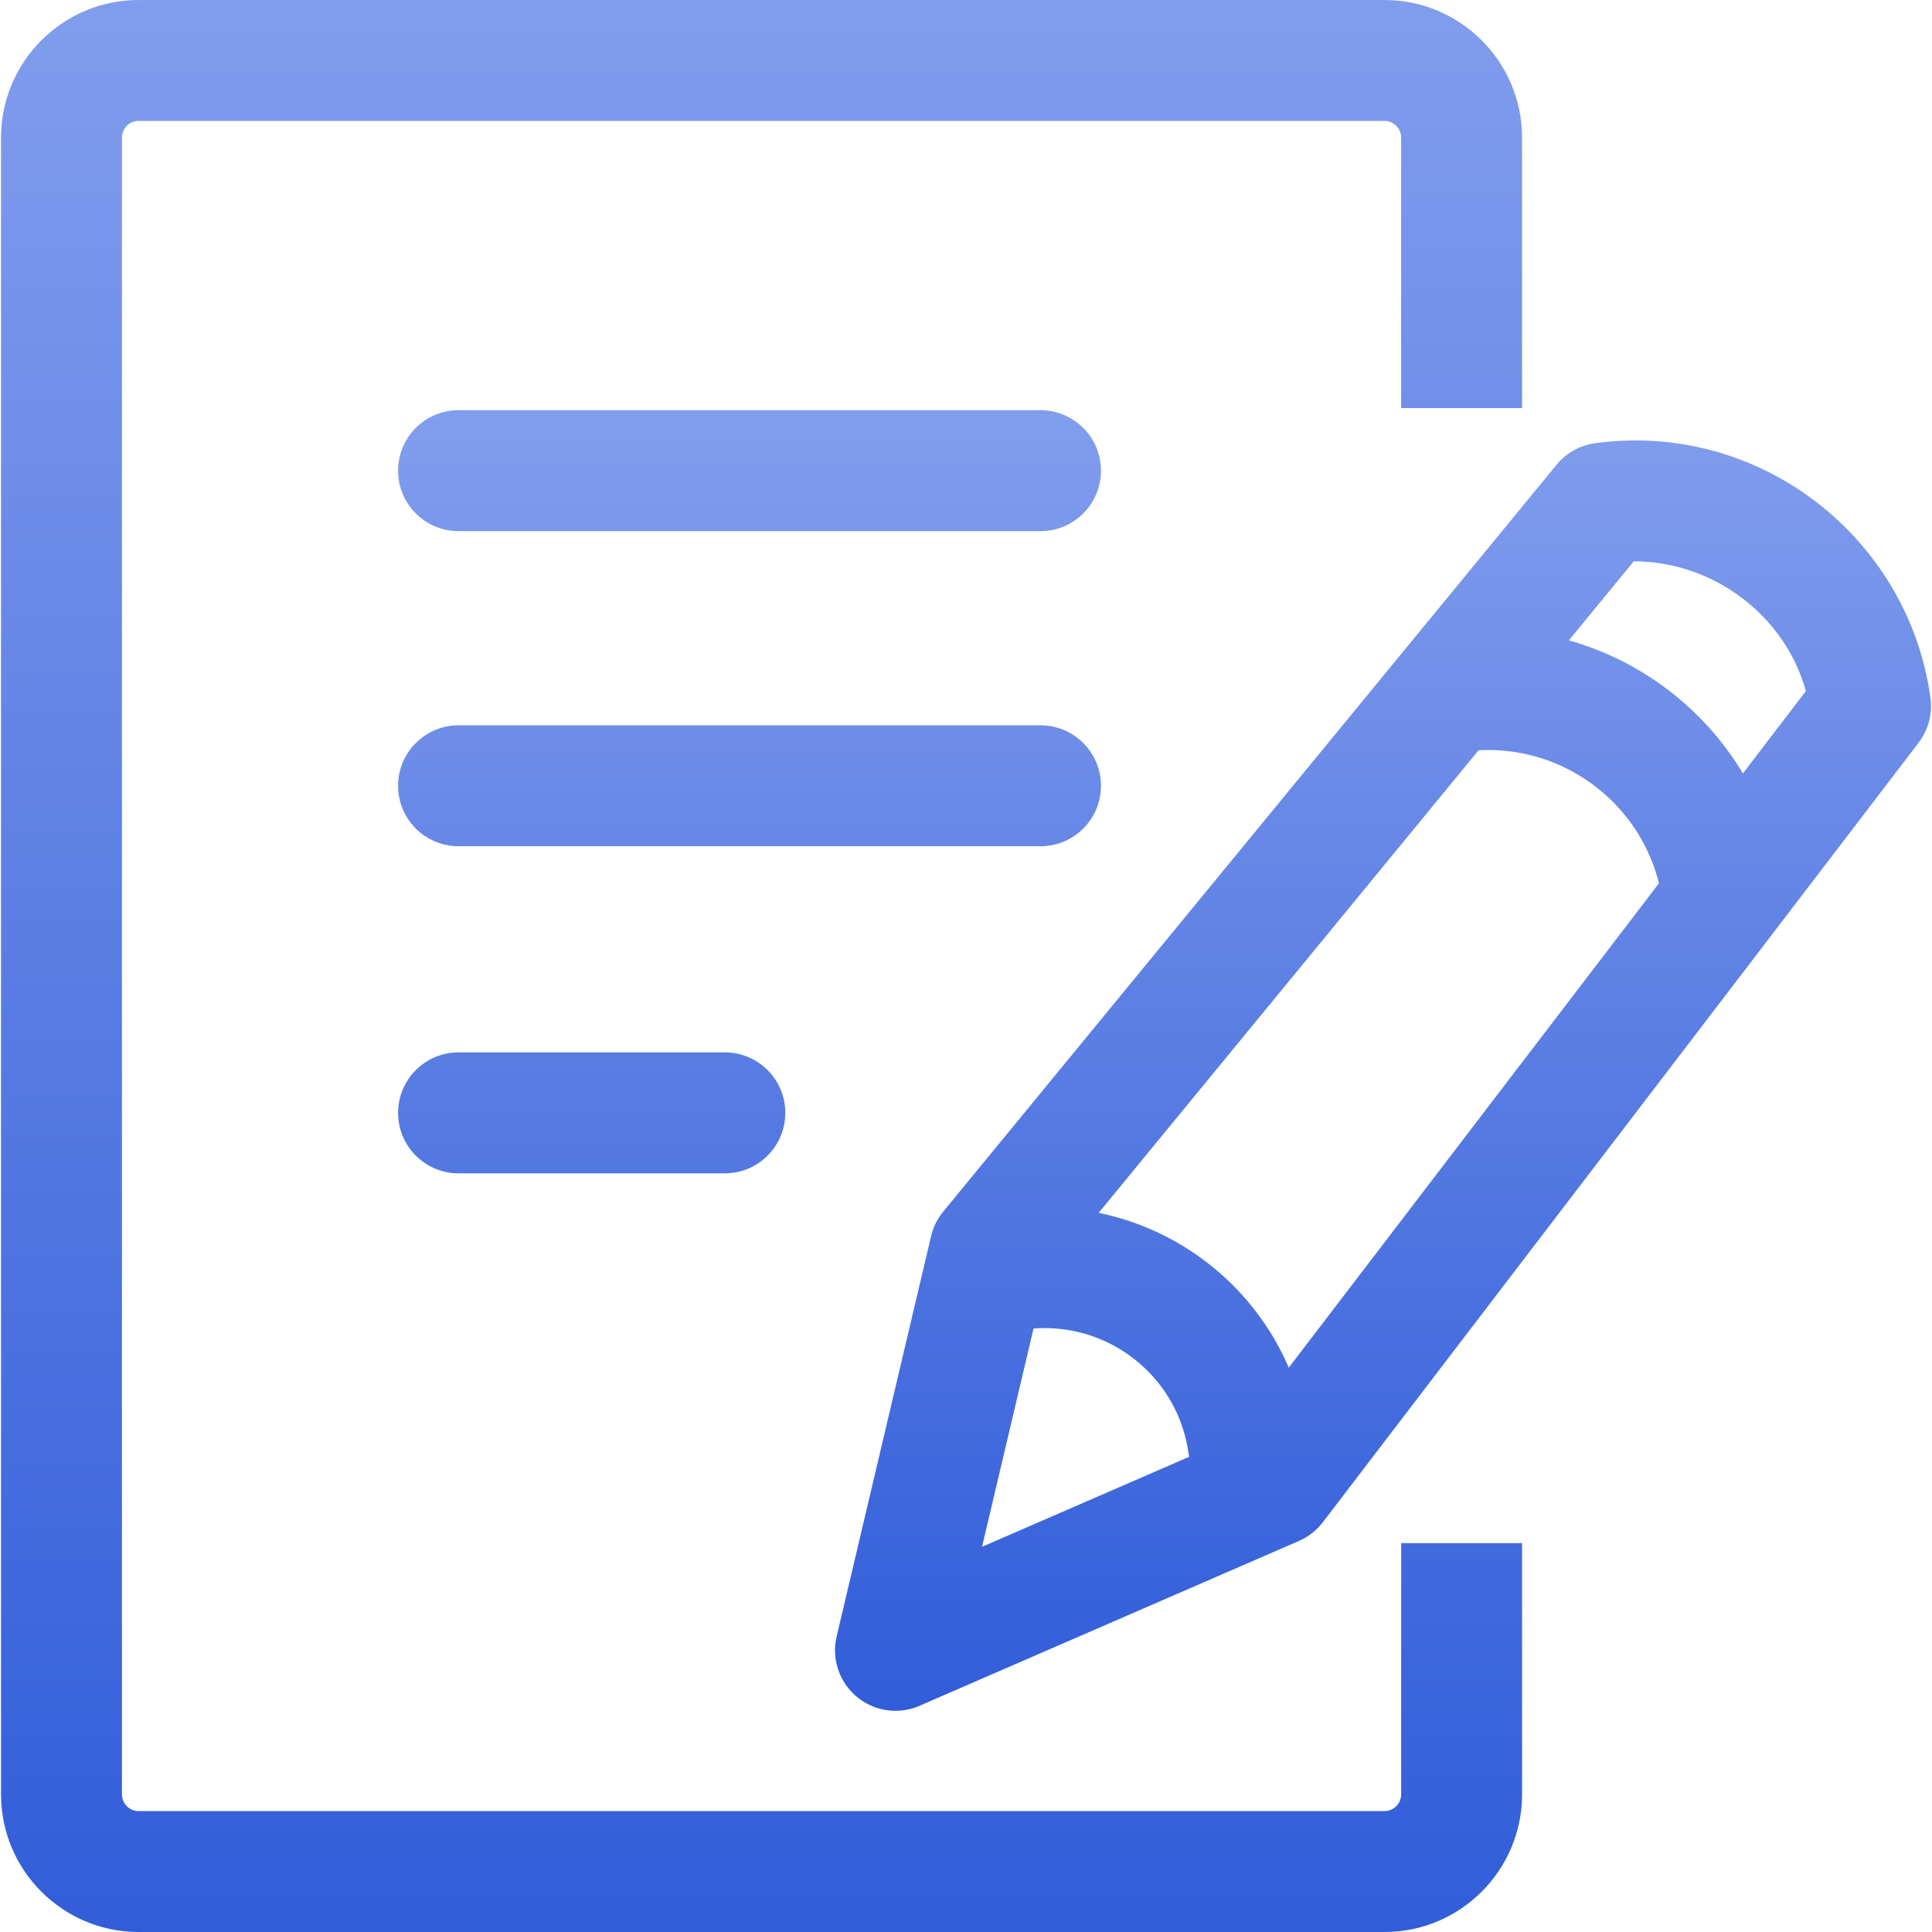
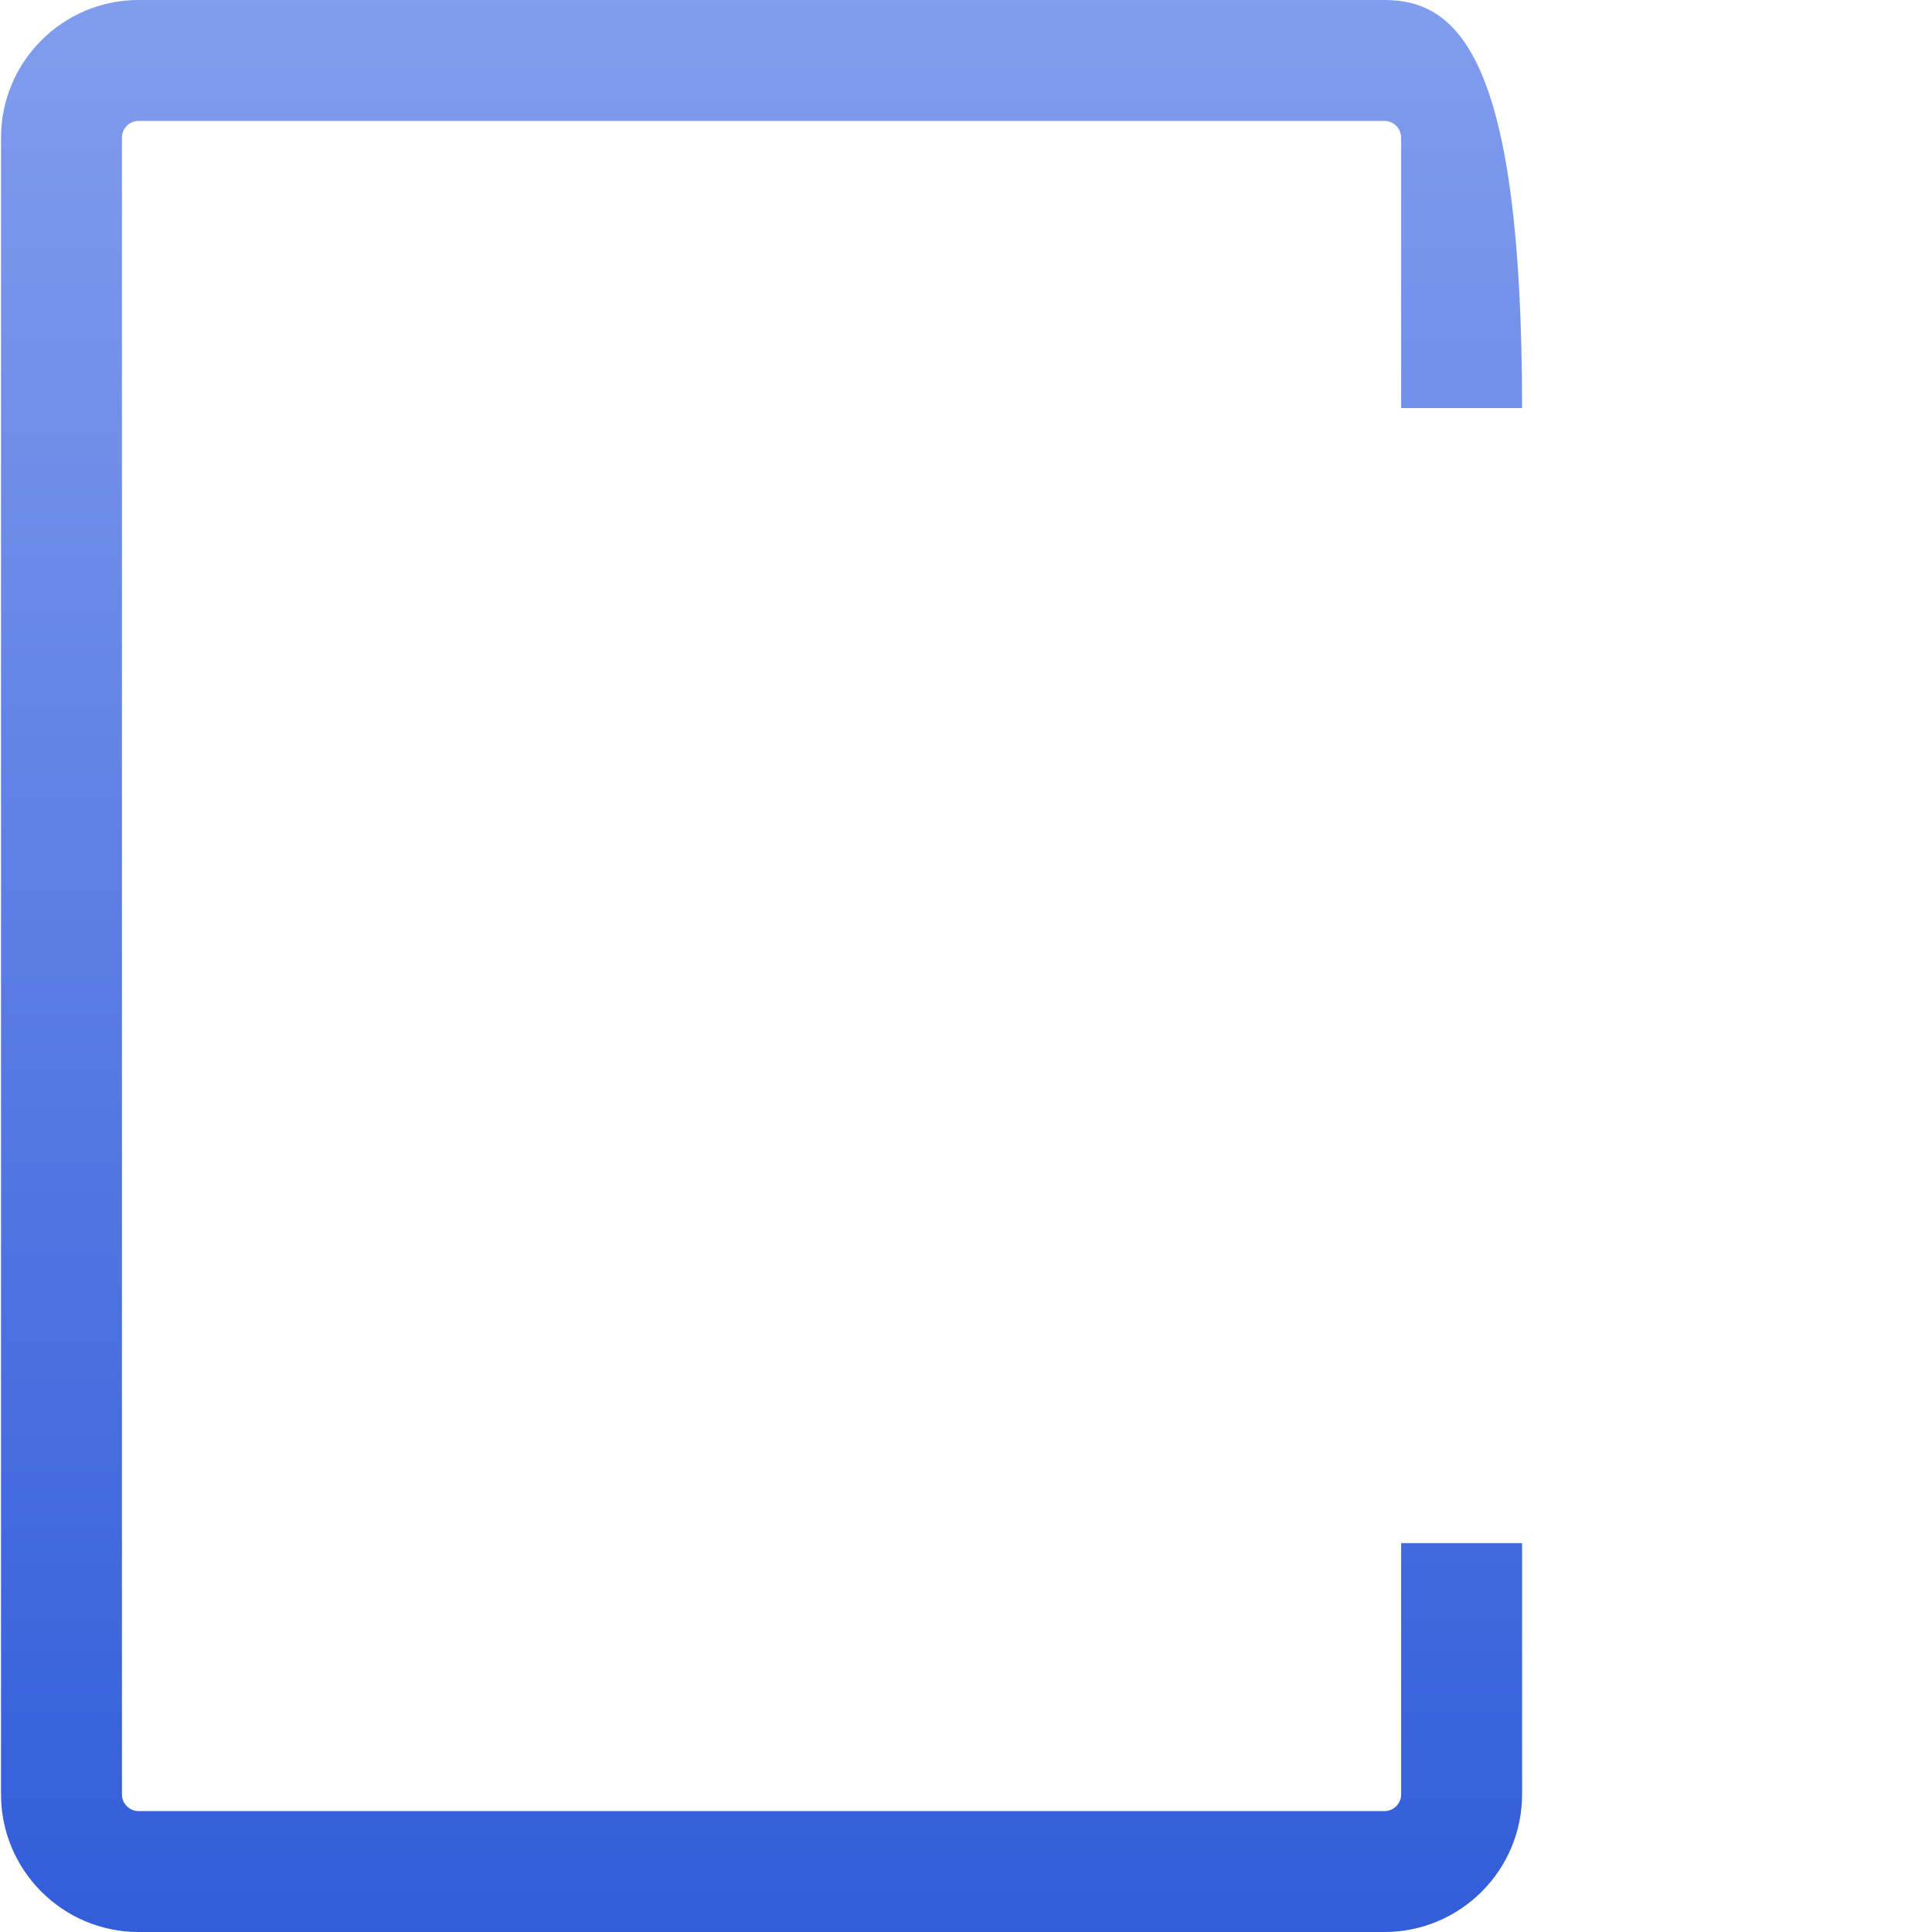
<svg xmlns="http://www.w3.org/2000/svg" t="1735193799948" class="icon" viewBox="0 0 1024 1024" version="1.1" p-id="14944" width="200" height="200">
  <defs>
    <linearGradient id="gradient1" x1="0%" y1="0%" x2="0%" y2="100%">
      <stop offset="0%" style="stop-color:#819DED;stop-opacity:1" />
      <stop offset="100%" style="stop-color:#315DD9;stop-opacity:1" />
    </linearGradient>
  </defs>
-   <path d="M742.64 951.06c0 4.89-3.97 8.86-8.85 8.86H73.45c-4.85 0-8.82-3.98-8.82-8.86V72.94c0-4.88 3.97-8.86 8.82-8.86h660.33c4.88 0 8.85 3.98 8.85 8.86v143.35h64.09V72.94C806.73 32.72 774 0 733.79 0H73.45C33.24 0 0.54 32.72 0.54 72.94v878.12c0 40.22 32.7 72.94 72.91 72.94h660.33c40.21 0 72.95-32.72 72.95-72.94V817.88h-64.09v133.18z" fill="url(#gradient1)" p-id="14945" />
-   <path d="M243.05 557.79c-17.71 0-32.05 14.35-32.05 32.04 0 17.7 14.34 32.05 32.05 32.05h141.12c17.71 0 32.04-14.35 32.05-32.05 0-17.69-14.34-32.04-32.05-32.04H243.05zM1023.16 369.86c-11.64-84.83-90.3-146.83-177.73-134.95-7.98 1.1-15.3 5.17-20.4 11.41L499.95 642.17a31.962 31.962 0 0 0-6.45 12.99l-50.06 212.2c-2.79 11.79 1.35 24.15 10.64 31.93a32.002 32.002 0 0 0 20.56 7.46c4.39 0 8.74-0.9 12.76-2.66l201.02-87.35c5.01-2.17 9.38-5.59 12.7-9.92l315.76-413.15a32.134 32.134 0 0 0 6.28-23.81zM547.8 704.14c18.66-1.39 37.24 3.93 52.41 15.44 16.43 12.48 27 30.6 29.79 51.05 0.07 0.51 0.25 0.98 0.35 1.48L520.5 819.84l27.3-115.7z m135.28 20.74c-9.52-22.04-24.49-41.42-44.14-56.33-17.02-12.92-36.32-21.5-56.61-25.73l201.34-245.16c22.13-1.17 43.69 5.36 61.51 18.89 17.12 13 28.95 31.07 34.1 51.61l-196.2 256.72z m240.71-314.95a157.606 157.606 0 0 0-39.86-44.42c-15.94-12.11-33.7-20.81-52.4-26.12l34.38-41.86c41.99-0.05 80.07 28.48 91.24 68.76l-33.36 43.64zM583.53 416.48c0-17.69-14.33-32.04-32.04-32.04H243.05c-17.71 0-32.05 14.35-32.05 32.04 0 17.69 14.34 32.04 32.05 32.04h308.44c17.71 0 32.04-14.34 32.04-32.04zM551.48 217.42H243.05c-17.71 0-32.05 14.35-32.05 32.05 0 17.69 14.34 32.04 32.05 32.04h308.44c17.71 0 32.04-14.35 32.04-32.04 0-17.7-14.33-32.05-32.05-32.05z" fill="url(#gradient1)" p-id="14946" />
+   <path d="M742.64 951.06c0 4.89-3.97 8.86-8.85 8.86H73.45c-4.85 0-8.82-3.98-8.82-8.86V72.94c0-4.88 3.97-8.86 8.82-8.86h660.33c4.88 0 8.85 3.98 8.85 8.86v143.35h64.09C806.73 32.72 774 0 733.79 0H73.45C33.24 0 0.54 32.72 0.54 72.94v878.12c0 40.22 32.7 72.94 72.91 72.94h660.33c40.21 0 72.95-32.72 72.95-72.94V817.88h-64.09v133.18z" fill="url(#gradient1)" p-id="14945" />
</svg>